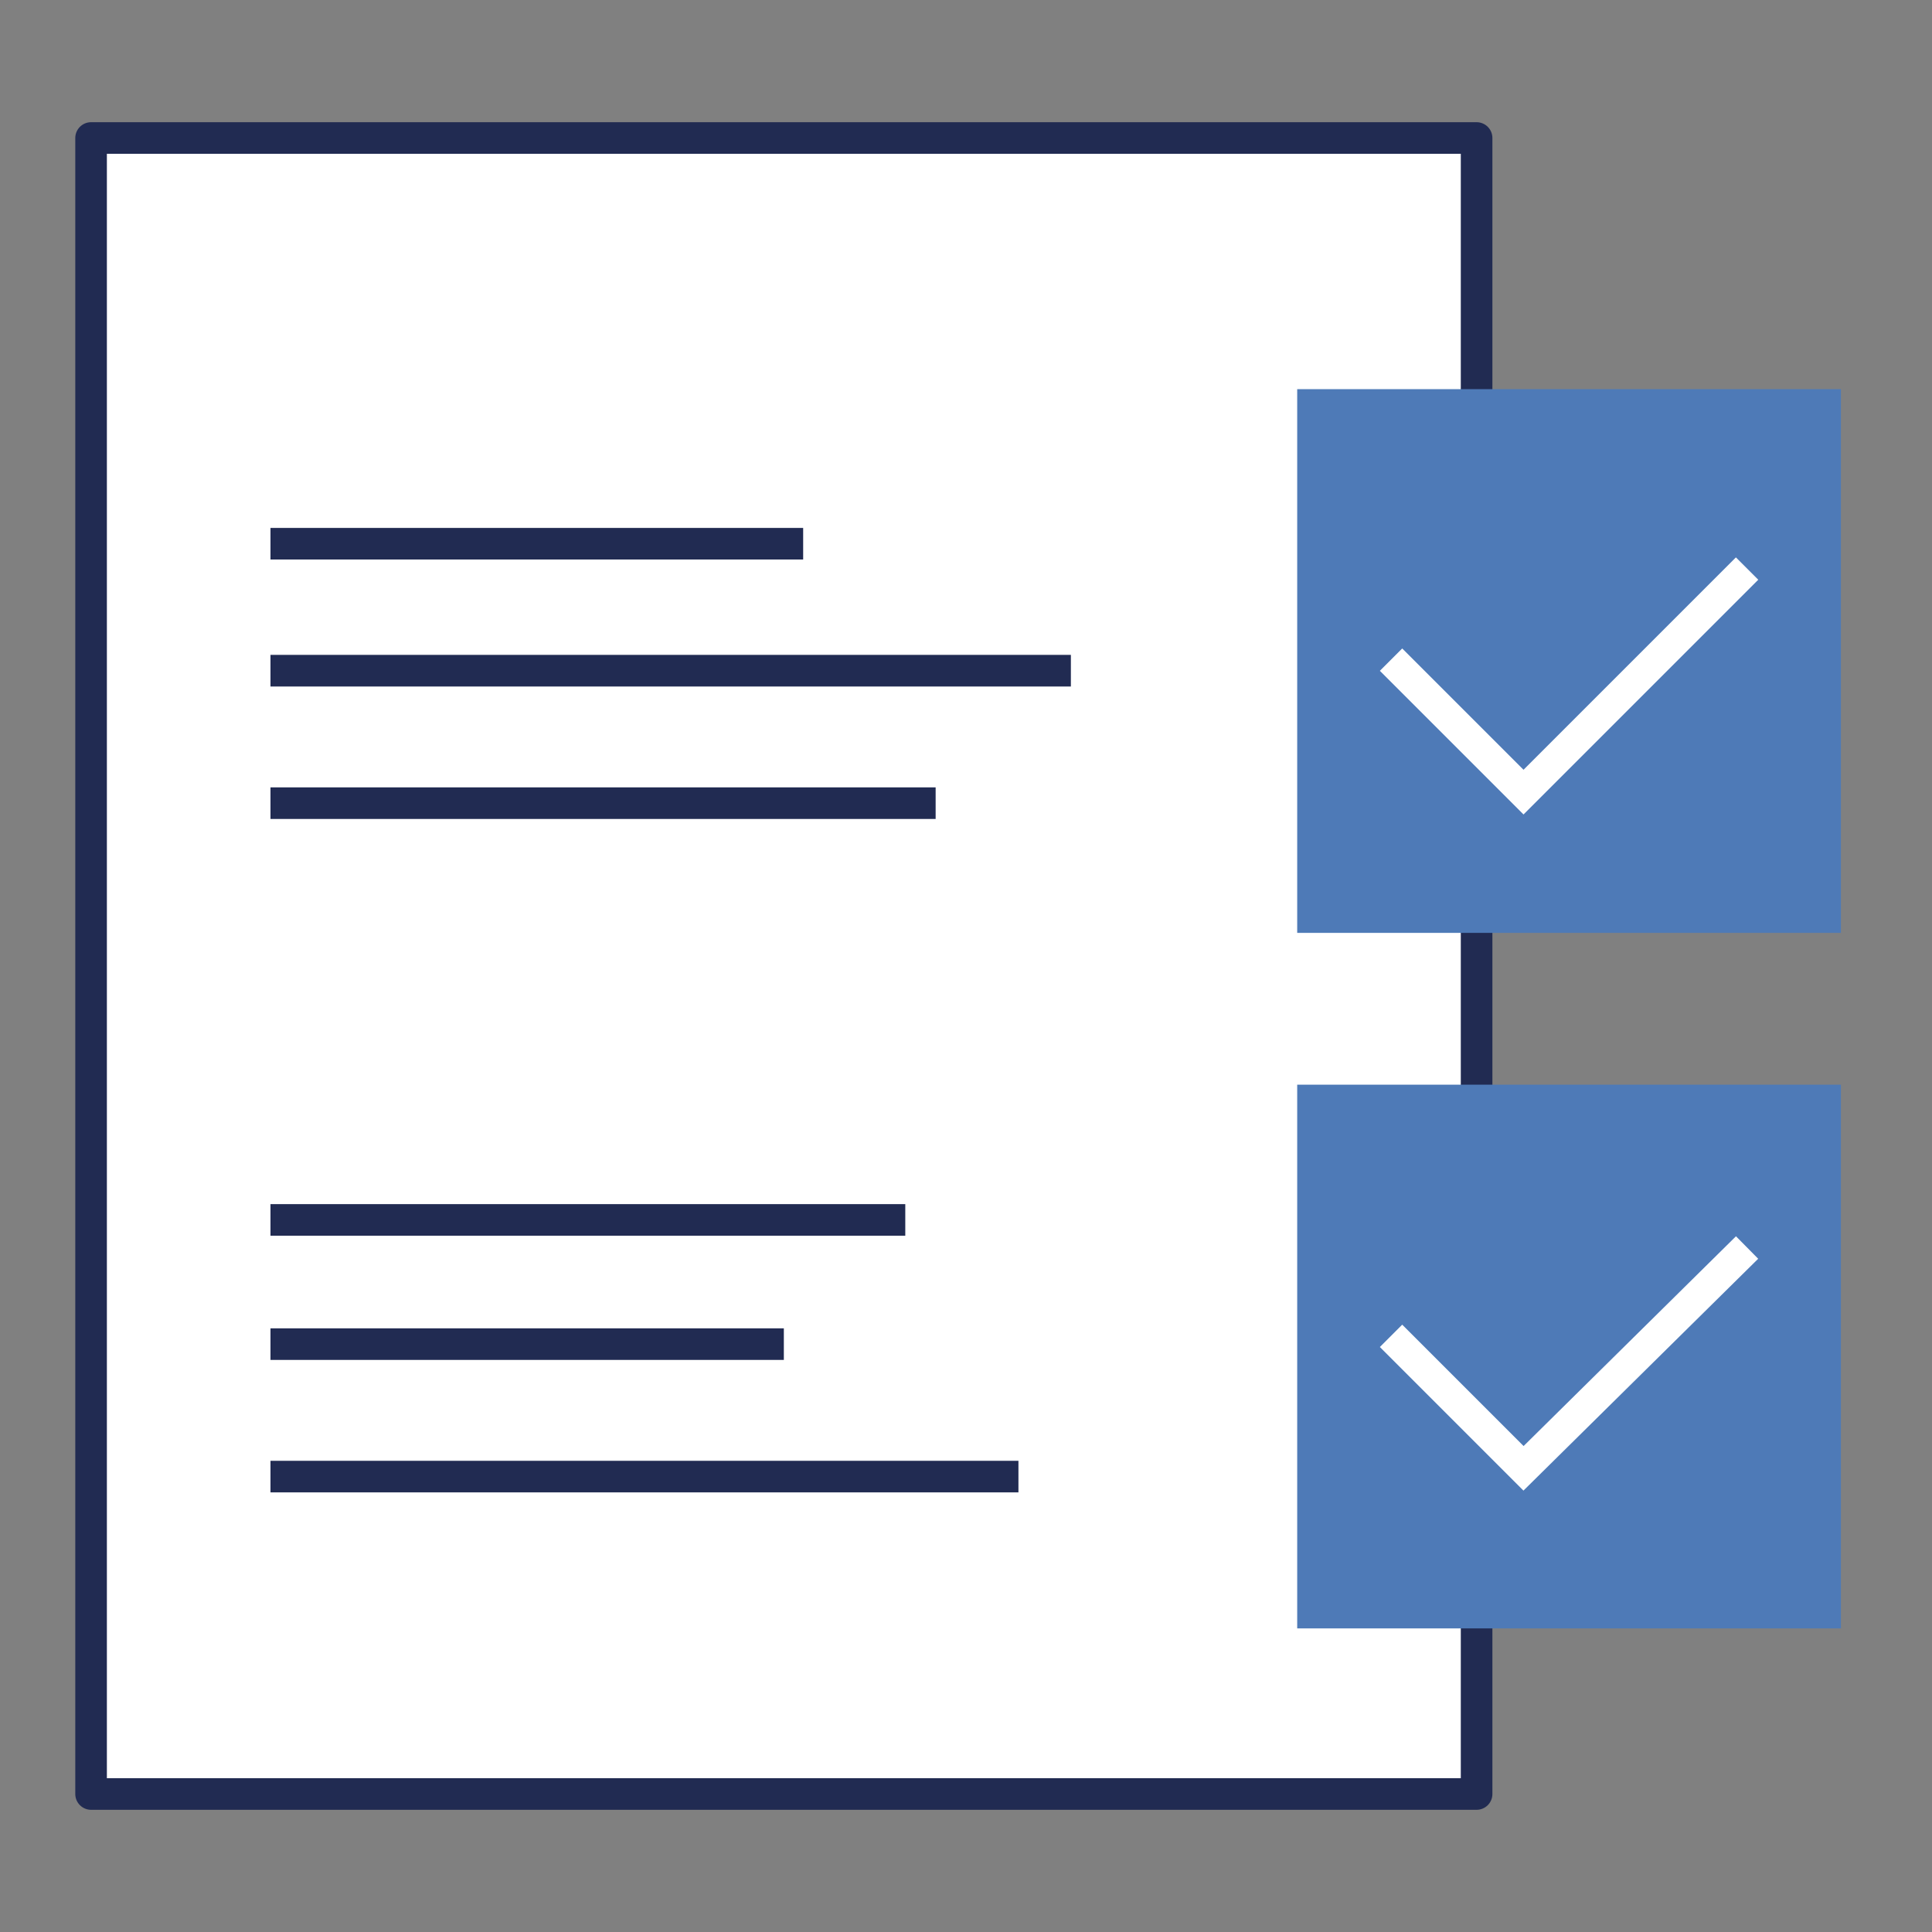
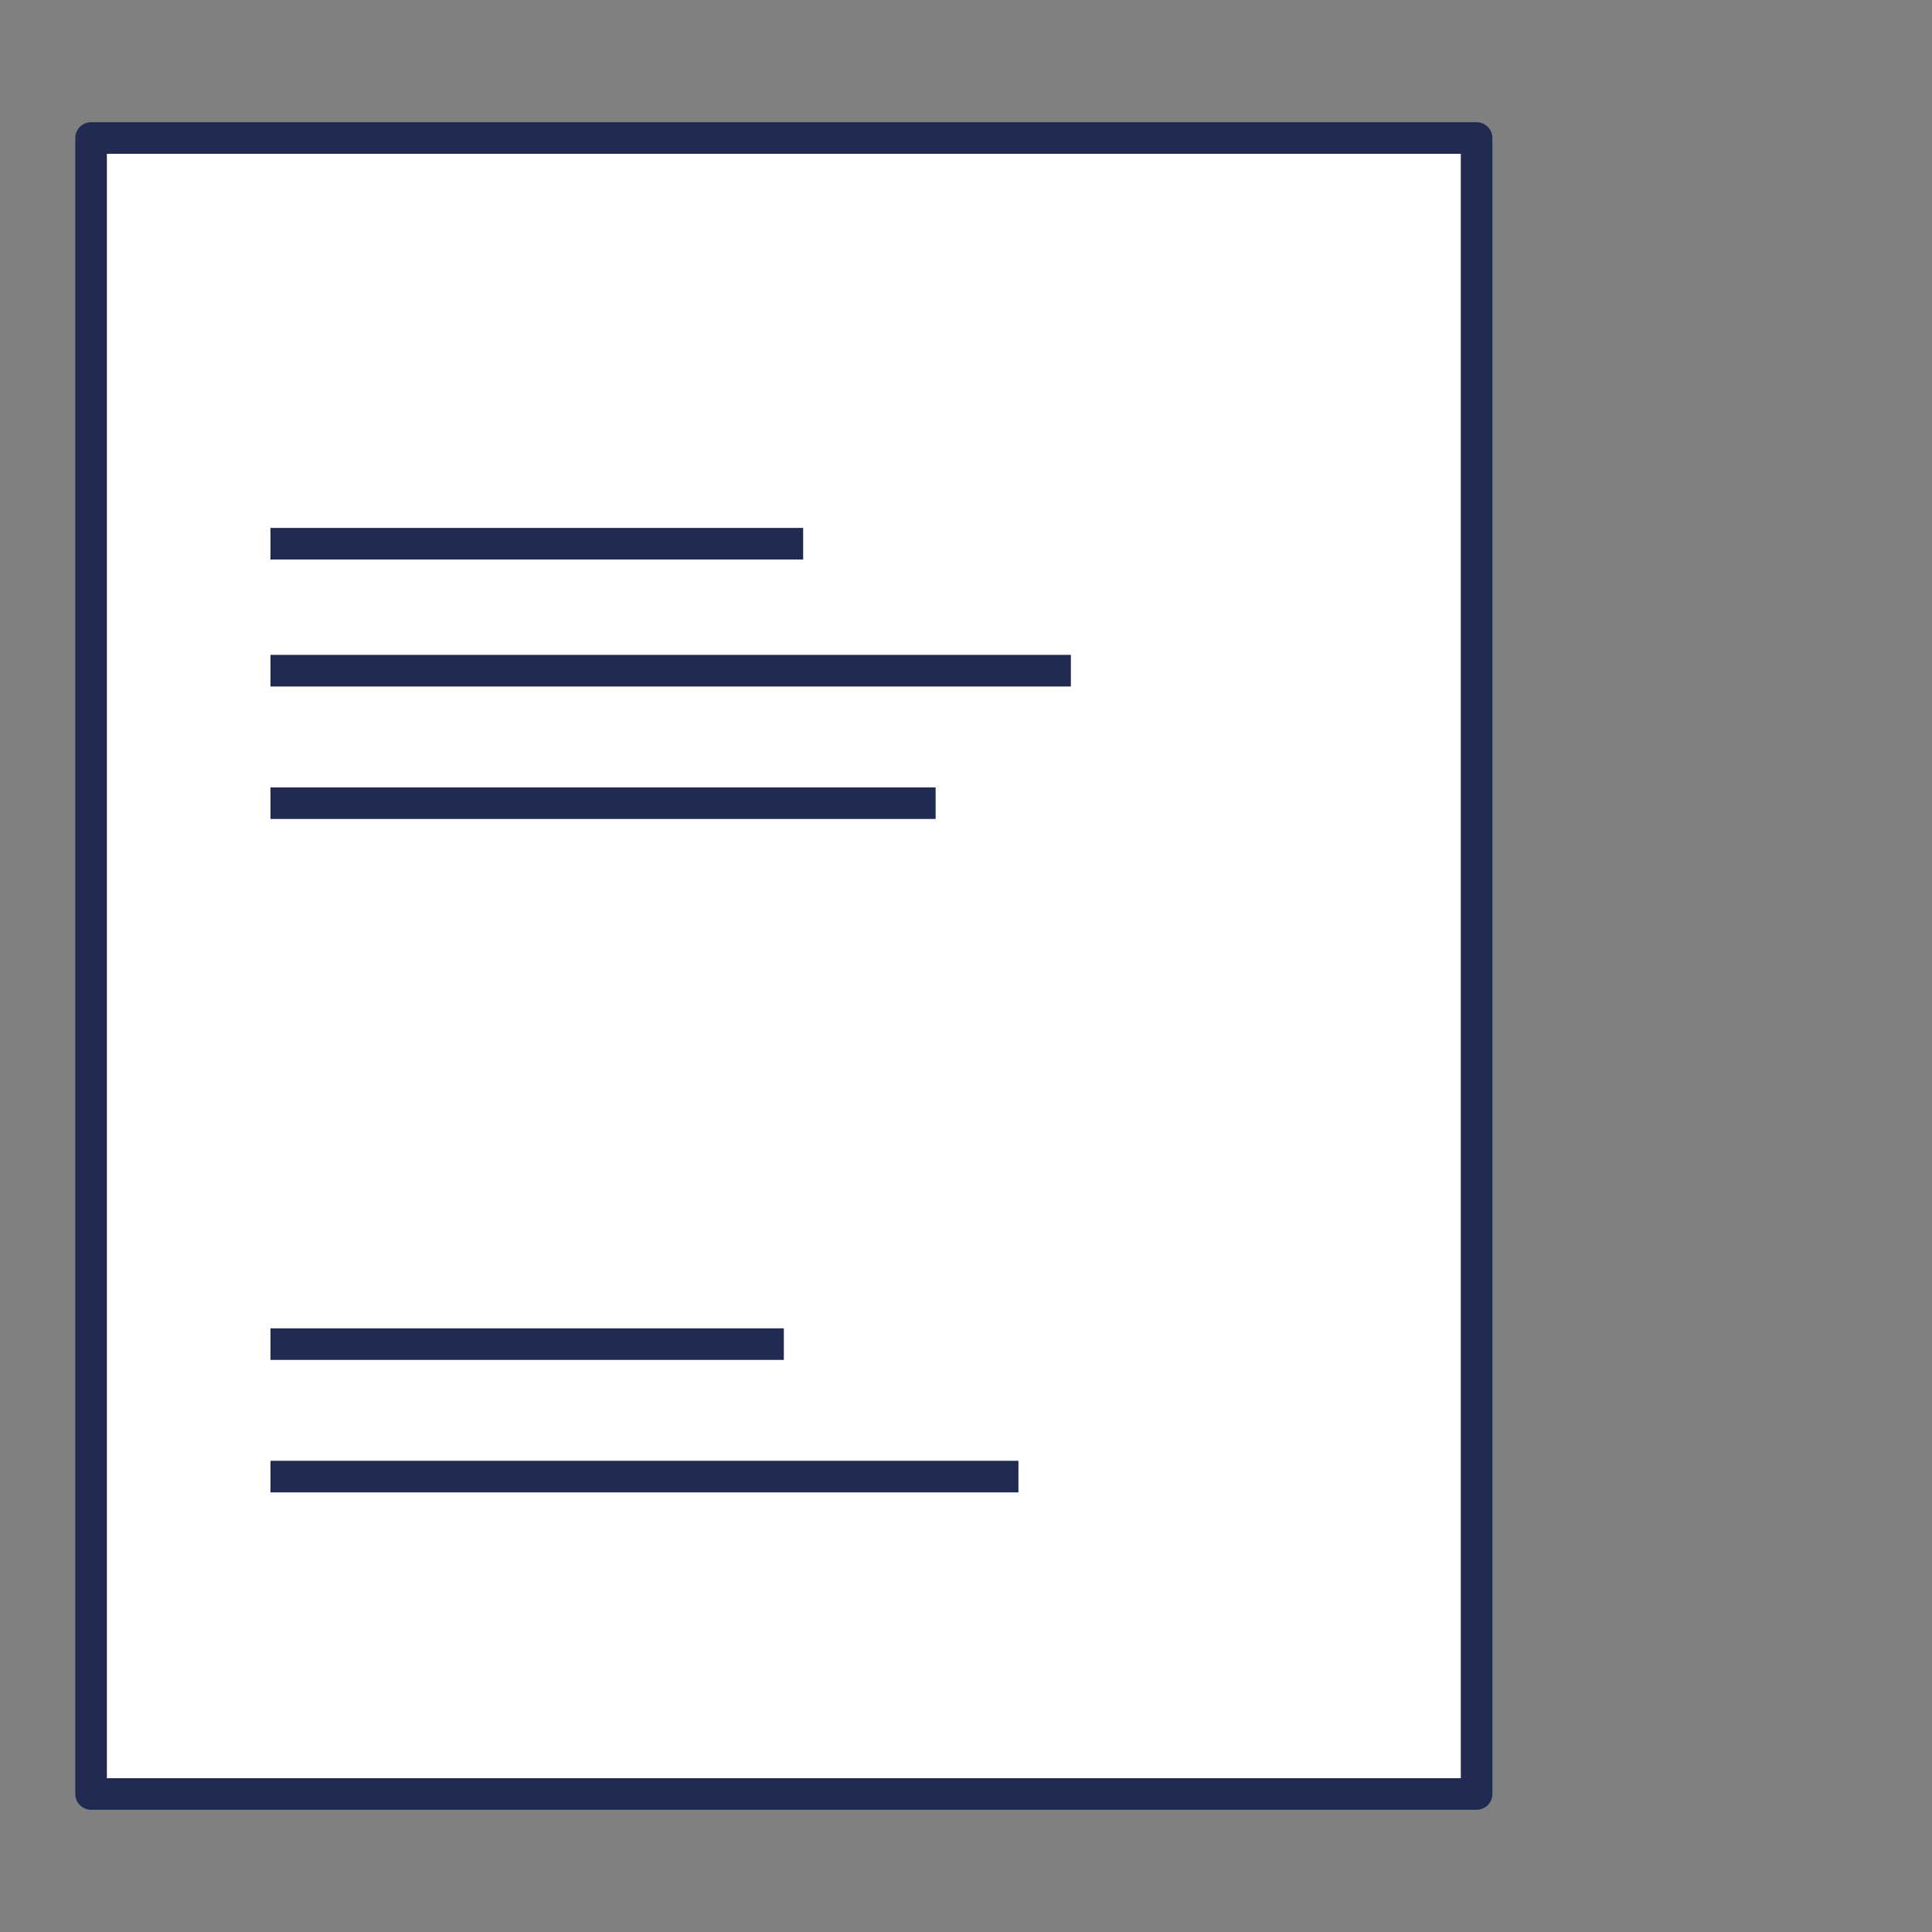
<svg xmlns="http://www.w3.org/2000/svg" version="1.1" id="Слой_1" x="0px" y="0px" viewBox="0 0 70 70" style="enable-background:new 0 0 70 70;" xml:space="preserve">
  <rect x="0" y="0" width="70" height="70" fill="#808080" stroke="none" />
  <style type="text/css">
	.st0{fill:#FFFFFF;stroke:#212B52;stroke-width:1.145;stroke-linejoin:round;stroke-miterlimit:10;}
	.st1{fill:#4E7AB7;}
	.st2{fill:none;stroke:#FFFFFF;stroke-width:1.145;stroke-miterlimit:10;}
</style>
  <g>
    <rect x="3.3" y="5" class="st0" width="50.2" height="60" />
-     <rect x="47" y="14.1" class="st1" width="19.7" height="19.7" />
-     <rect x="47" y="39.3" class="st1" width="19.7" height="19.7" />
-     <polyline class="st2" points="50.4,23.9 55.2,28.7 63.3,20.6  " />
-     <polyline class="st2" points="50.4,48.4 55.2,53.2 63.3,45.2  " />
    <line class="st0" x1="9.8" y1="19.7" x2="29.1" y2="19.7" />
    <line class="st0" x1="9.8" y1="24.3" x2="38.8" y2="24.3" />
    <line class="st0" x1="9.8" y1="29.1" x2="33.9" y2="29.1" />
-     <line class="st0" x1="9.8" y1="44.2" x2="32.8" y2="44.2" />
    <line class="st0" x1="9.8" y1="48.7" x2="28.4" y2="48.7" />
    <line class="st0" x1="9.8" y1="53.5" x2="36.9" y2="53.5" />
  </g>
</svg>